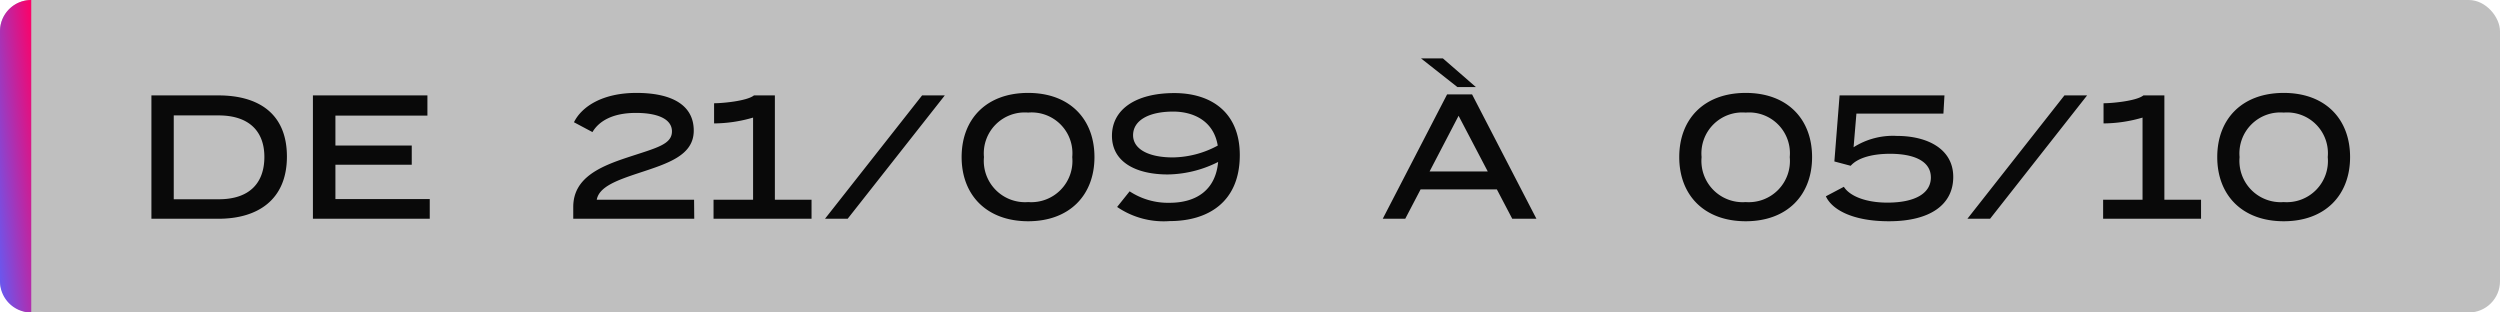
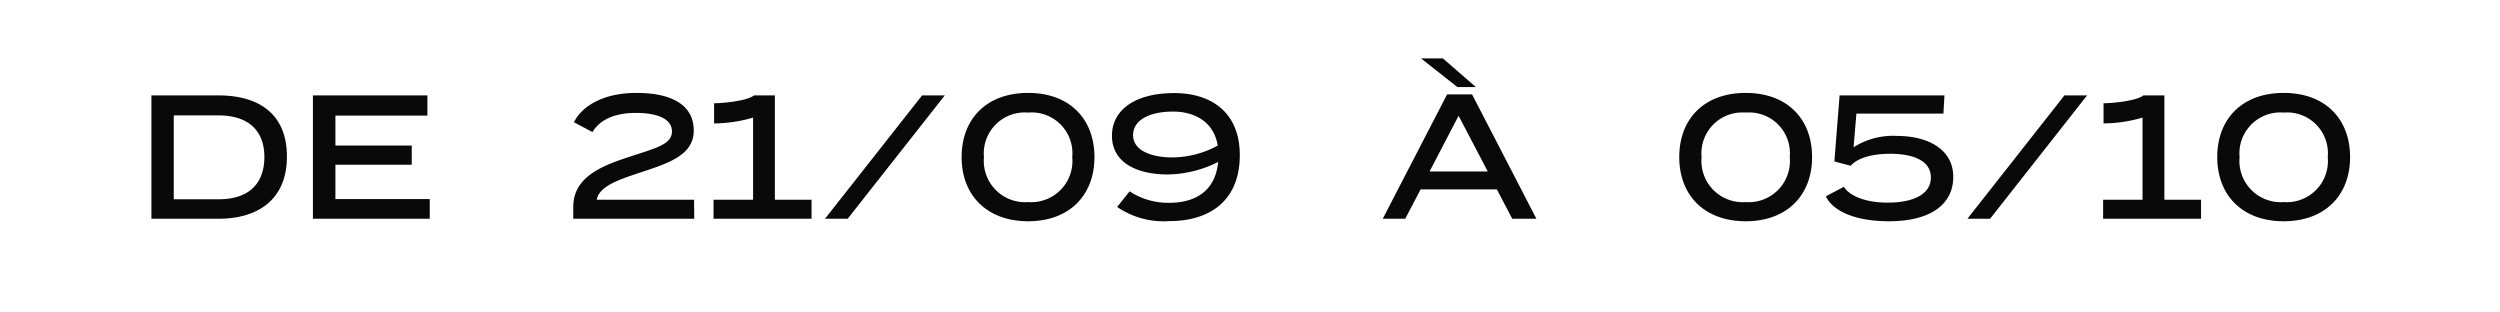
<svg xmlns="http://www.w3.org/2000/svg" width="240" height="30" viewBox="0 0 240 30">
  <defs>
    <linearGradient id="a" x1="1" x2="0" y2="1.045" gradientUnits="objectBoundingBox">
      <stop offset="0" stop-color="#f06" />
      <stop offset="1" stop-color="#5e5ef9" />
    </linearGradient>
  </defs>
  <g transform="translate(-256 -284)">
-     <rect width="240" height="30" rx="3" transform="translate(256 284)" fill="#bfbfbf" />
-     <path d="M3,0H3A0,0,0,0,1,3,0V30a0,0,0,0,1,0,0H3a3,3,0,0,1-3-3V3A3,3,0,0,1,3,0Z" transform="translate(256 284)" fill="url(#a)" />
    <path d="M1.536,0H7.984c3.68,0,6.56-1.76,6.56-5.968,0-4.224-2.848-5.872-6.56-5.872H1.536ZM3.68-1.872V-9.92h4.3c2.96,0,4.4,1.552,4.4,3.984,0,2.512-1.44,4.064-4.368,4.064ZM17.04,0H28.256V-1.888H19.2v-3.3h7.328v-1.84H19.2V-9.9h8.832V-11.84H17.04ZM42.032,0H53.648l-.016-1.824H44.288c.224-1.264,1.984-1.888,4.112-2.592,2.768-.912,5.2-1.68,5.2-4.048,0-2.416-2.048-3.616-5.5-3.616-3.248,0-5.248,1.3-6,2.816l1.776.944c.608-1.024,1.888-1.84,4.176-1.84,2.032,0,3.456.56,3.456,1.776C51.5-7.12,50-6.8,47.28-5.9c-2.672.88-5.248,1.968-5.248,4.768ZM55.5,0h9.408V-1.824h-3.52V-11.84H59.376c-.64.528-2.976.752-3.824.752v1.936a13.48,13.48,0,0,0,3.744-.56v7.888H55.5Zm10.7,0h2.176L77.7-11.84H75.52Zm19.5.24c3.968,0,6.368-2.5,6.368-6.16s-2.384-6.16-6.368-6.16c-4,0-6.384,2.5-6.384,6.16S81.728.24,85.712.24Zm0-1.84a3.964,3.964,0,0,1-4.24-4.32,3.927,3.927,0,0,1,4.24-4.272A3.915,3.915,0,0,1,89.936-5.92,3.952,3.952,0,0,1,85.712-1.6ZM99.584-5.888c-2.32,0-3.808-.8-3.808-2.128,0-1.424,1.5-2.272,3.856-2.272,1.776,0,3.856.768,4.272,3.264A9.291,9.291,0,0,1,99.584-5.888ZM99.3.224c3.632,0,6.72-1.792,6.72-6.336,0-4.064-2.7-5.952-6.288-5.952-3.7,0-5.984,1.568-5.984,4.1s2.32,3.712,5.36,3.712a11.051,11.051,0,0,0,4.832-1.2c-.24,2.672-2.064,3.92-4.672,3.92a6.706,6.706,0,0,1-3.824-1.1l-1.2,1.5A7.91,7.91,0,0,0,99.3.224ZM126.912-12.64h1.776l-3.168-2.752h-2.1Zm-2.672,8.1,2.784-5.344,2.8,5.344ZM119.744,0h2.16l1.472-2.816H130.7L132.176,0h2.32L128.32-11.936h-2.4Zm34.848.24c3.968,0,6.368-2.5,6.368-6.16s-2.384-6.16-6.368-6.16c-4,0-6.384,2.5-6.384,6.16S150.608.24,154.592.24Zm0-1.84a3.964,3.964,0,0,1-4.24-4.32,3.927,3.927,0,0,1,4.24-4.272,3.915,3.915,0,0,1,4.224,4.272A3.952,3.952,0,0,1,154.592-1.6ZM168.336.24c4.016,0,6.176-1.632,6.176-4.256,0-2.688-2.48-3.936-5.408-3.936a7.037,7.037,0,0,0-4.16,1.088l.272-3.232h8.352l.1-1.744H163.6L163.1-5.5l1.568.416c.592-.688,1.9-1.152,3.776-1.152,2.3,0,3.92.7,3.92,2.272,0,1.5-1.472,2.416-4.176,2.416-2.064,0-3.616-.624-4.176-1.52l-1.728.912C162.848-.912,164.784.24,168.336.24ZM175.872,0h2.176l9.312-11.84h-2.176ZM188.9,0H198.3V-1.824h-3.52V-11.84h-2.016c-.64.528-2.976.752-3.824.752v1.936a13.48,13.48,0,0,0,3.744-.56v7.888H188.9ZM206.24.24c3.968,0,6.368-2.5,6.368-6.16s-2.384-6.16-6.368-6.16c-4,0-6.384,2.5-6.384,6.16S202.256.24,206.24.24Zm0-1.84A3.964,3.964,0,0,1,202-5.92a3.927,3.927,0,0,1,4.24-4.272,3.915,3.915,0,0,1,4.224,4.272A3.952,3.952,0,0,1,206.24-1.6Z" transform="translate(269 305)" fill="#090909" />
  </g>
</svg>